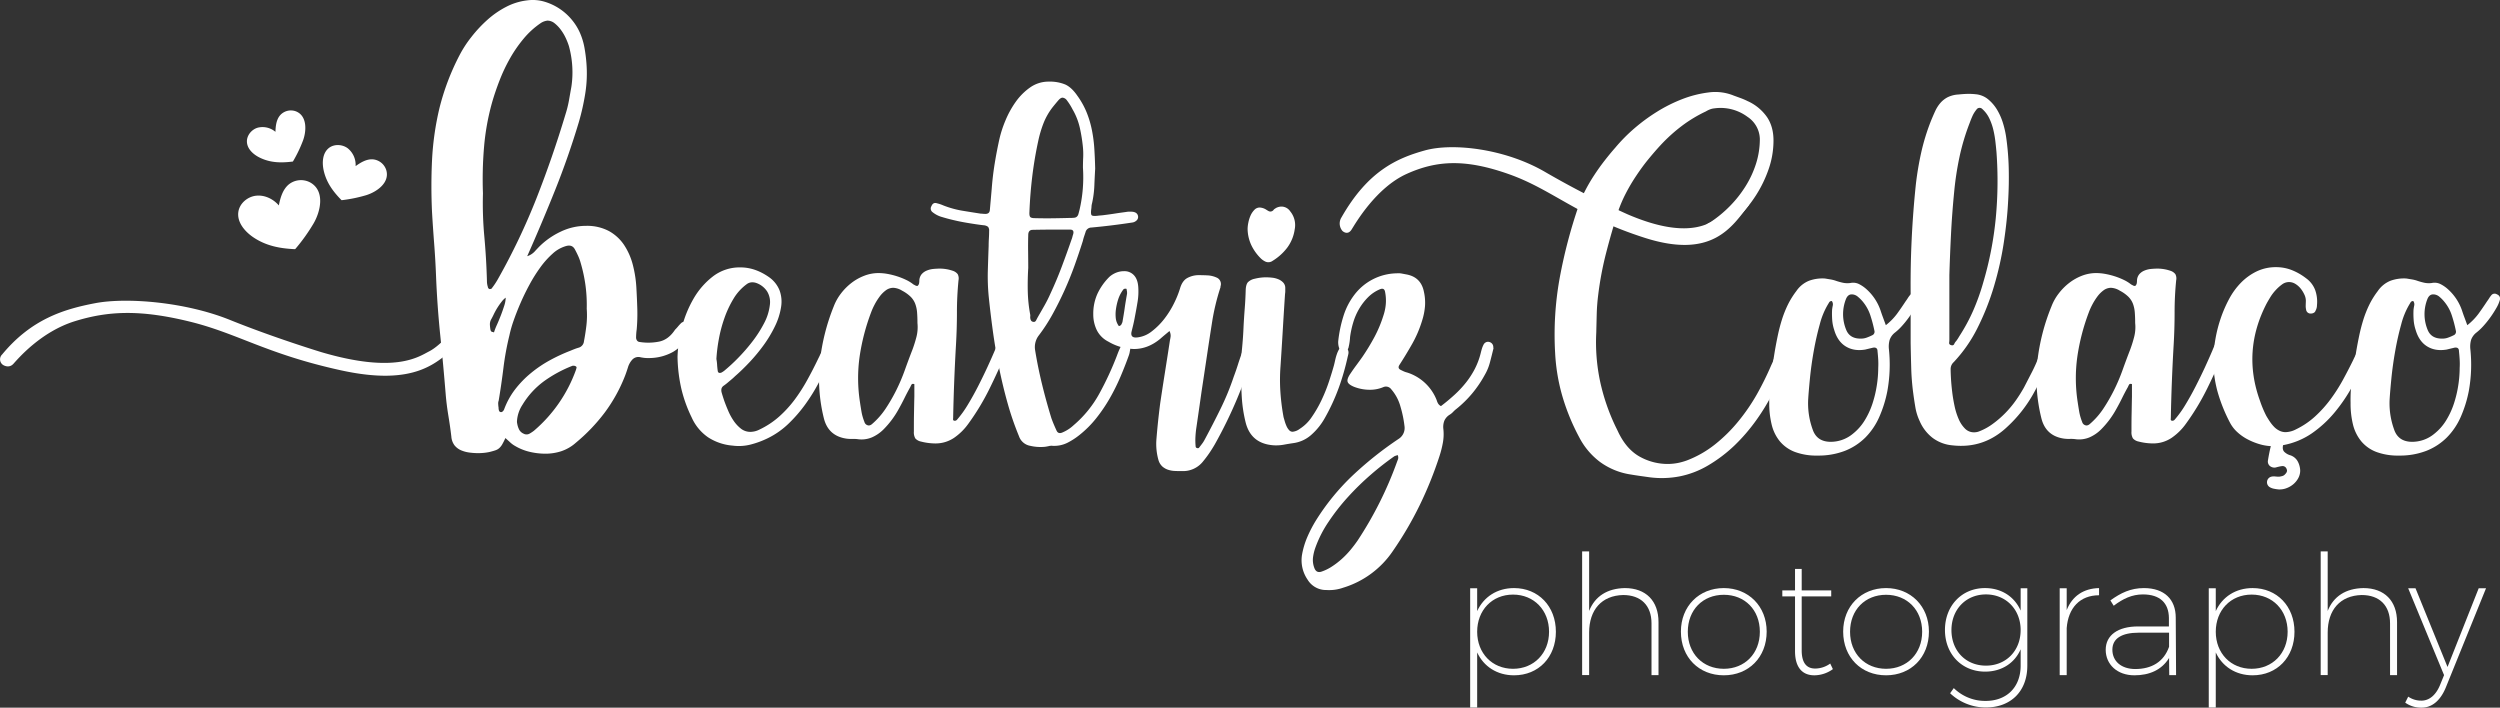
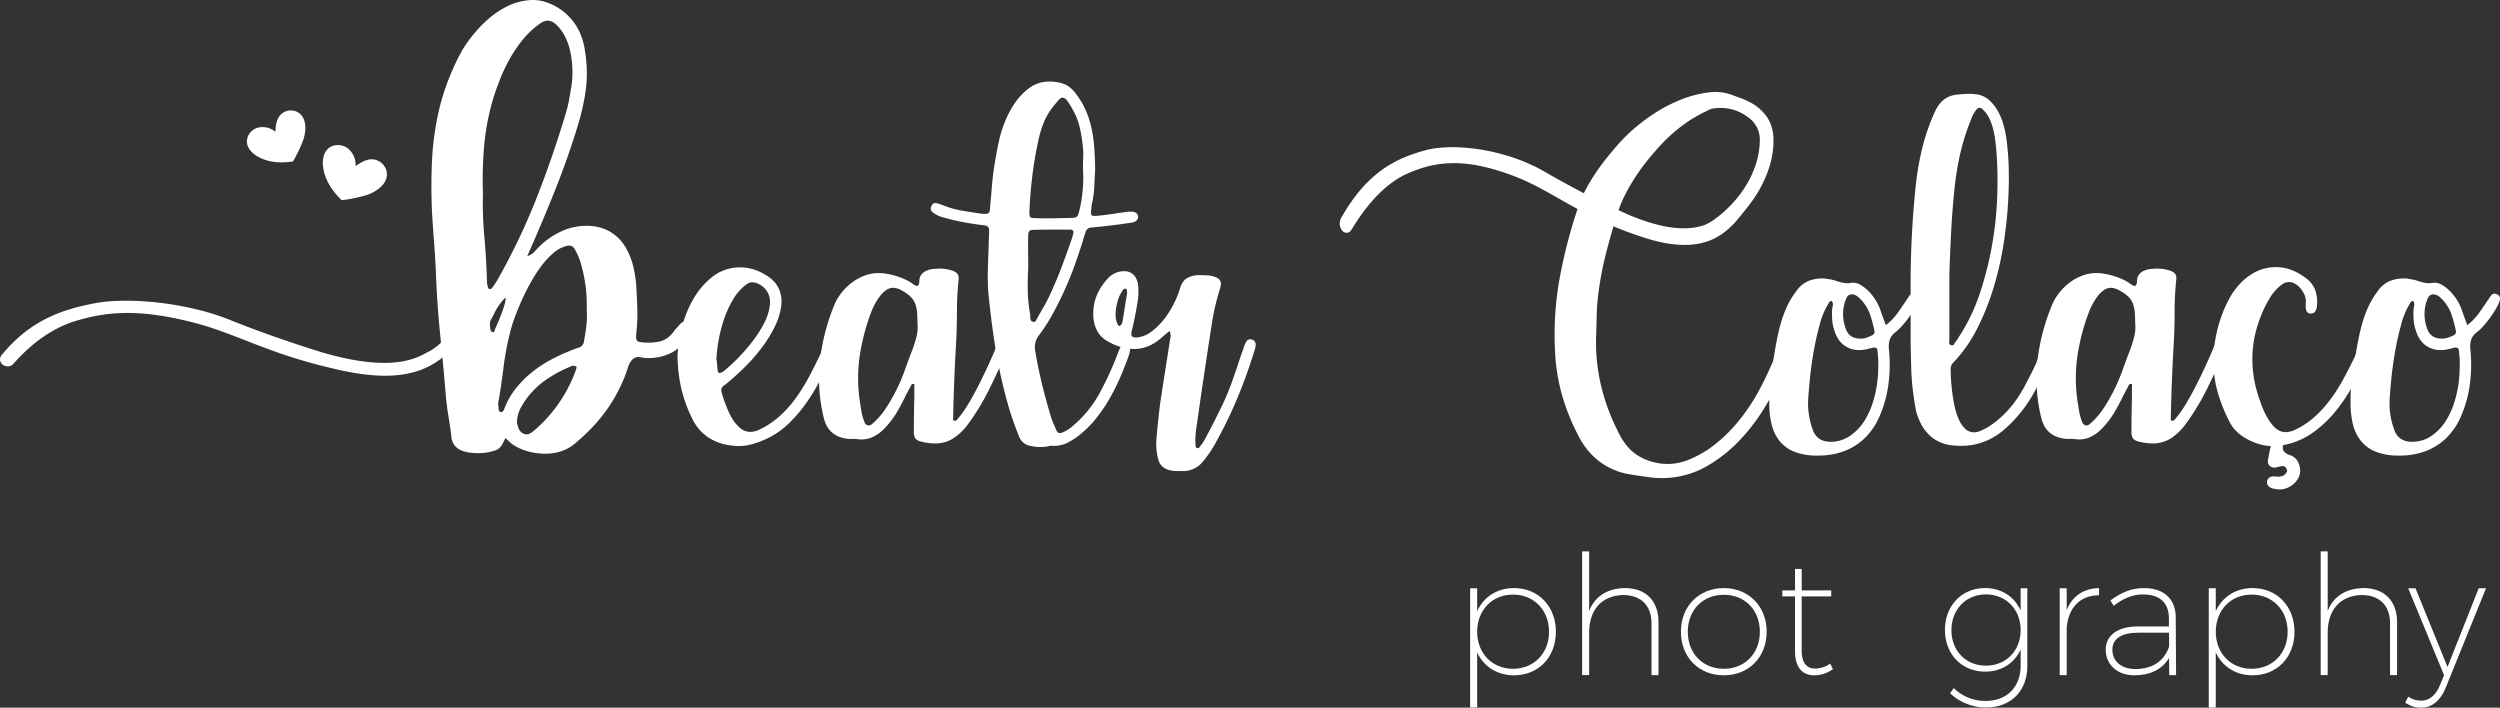
<svg xmlns="http://www.w3.org/2000/svg" id="ee20959d-c431-437c-925f-3c972482b89e" data-name="Camada 3" viewBox="0 0 1574.06 445.56">
  <rect x="0" y="0" width="1574.06" height="445.56" fill="#333333" stroke="none" />
  <path d="M1152.38,716.29c0,16-10.92,27.41-26.35,27.41-10.71,0-19.11-5.57-23.21-14.39V764h-4.41V688.89h4.41v14.38c4.1-8.92,12.5-14.49,23.21-14.49C1141.36,688.78,1152.38,700.23,1152.38,716.29Zm-4.3,0c0-13.54-9.45-23.41-22.68-23.41s-22.58,9.87-22.58,23.41,9.45,23.31,22.58,23.31S1148.08,729.83,1148.08,716.29Z" transform="translate(-172.76 -318.51)" style="fill:#fff" />
  <path d="M1217,710.2v33.39h-4.41V711c0-11.23-6.62-17.85-17.85-17.85-13.55.32-21.42,9.35-21.42,23.63v26.77h-4.41V665.68h4.41v37.49c3.67-9.24,11.44-14.18,22.47-14.39C1209.08,688.78,1217,696.87,1217,710.2Z" transform="translate(-172.76 -318.51)" style="fill:#fff" />
  <path d="M1285.1,716.19c0,16.17-11.34,27.51-27,27.51s-27-11.34-27-27.51c0-16,11.45-27.41,27-27.41S1285.1,700.23,1285.1,716.19Zm-49.66.1c0,13.75,9.55,23.31,22.68,23.31s22.68-9.56,22.68-23.31S1271.35,693,1258.12,693,1235.44,702.54,1235.44,716.29Z" transform="translate(-172.76 -318.51)" style="fill:#fff" />
  <path d="M1326.79,739.81a20.08,20.08,0,0,1-11.45,3.89c-7.77.1-12.39-4.94-12.39-15.23V694h-8v-3.78h8V676.71h4.2v13.54h18.59V694h-18.59V728c0,7.76,3,11.55,8.72,11.44a16.3,16.3,0,0,0,9.24-3.15Z" transform="translate(-172.76 -318.51)" style="fill:#fff" />
-   <path d="M1387.26,716.19c0,16.17-11.34,27.51-27,27.51s-27-11.34-27-27.51c0-16,11.44-27.41,27-27.41S1387.26,700.23,1387.26,716.19Zm-49.66.1c0,13.75,9.56,23.31,22.68,23.31S1383,730,1383,716.29,1373.51,693,1360.28,693,1337.6,702.54,1337.6,716.29Z" transform="translate(-172.76 -318.51)" style="fill:#fff" />
  <path d="M1449.21,737.61c0,16.16-10.39,26.45-26.46,26.35A32.66,32.66,0,0,1,1400.6,755l2.31-3.25a28.16,28.16,0,0,0,19.74,8.08c13.54.11,22.36-8.61,22.36-22.25V727.32c-3.78,8.71-12,14.06-22.36,14.06-14.7,0-25.3-11-25.3-26.24s10.6-26.36,25.19-26.36c10.5,0,18.59,5.46,22.47,14.18V688.89h4.2Zm-4.2-22.37c0-13-9.24-22.47-21.84-22.47s-21.73,9.45-21.73,22.47,9,22.37,21.73,22.37S1445,728.16,1445,715.24Z" transform="translate(-172.76 -318.51)" style="fill:#fff" />
  <path d="M1474,702.64c3.47-8.82,10.61-13.65,20.37-13.86v4.52c-12.07,0-19.42,8-20.37,20.68v29.61h-4.41v-54.7H1474Z" transform="translate(-172.76 -318.51)" style="fill:#fff" />
  <path d="M1538.46,732.78c-4.62,7.55-12.39,10.92-21.84,10.92-10.81,0-18.06-6.83-18.06-16.07s7.77-14.7,20.37-14.7h19.43v-5.35c-.11-9.24-5.46-14.81-16.38-14.81-6.83,0-12.6,2.73-18.38,7.14l-2.1-3.36c6.51-4.72,12.81-7.77,21.11-7.77,12.91,0,20,7.14,20.05,18.48l.21,36.33h-4.3Zm0-7v-8.92h-19.11c-10.71,0-16.59,3.67-16.59,10.71,0,7.24,5.57,12.18,14.49,12.18C1527.44,739.71,1535.1,735.29,1538.46,725.74Z" transform="translate(-172.76 -318.51)" style="fill:#fff" />
  <path d="M1617.42,716.29c0,16-10.92,27.41-26.35,27.41-10.71,0-19.11-5.57-23.21-14.39V764h-4.41V688.89h4.41v14.38c4.1-8.92,12.5-14.49,23.21-14.49C1606.39,688.78,1617.42,700.23,1617.42,716.29Zm-4.31,0c0-13.54-9.44-23.41-22.67-23.41s-22.58,9.87-22.58,23.41,9.45,23.31,22.58,23.31S1613.11,729.83,1613.11,716.29Z" transform="translate(-172.76 -318.51)" style="fill:#fff" />
  <path d="M1682,710.2v33.39h-4.41V711c0-11.23-6.61-17.85-17.85-17.85-13.54.32-21.41,9.35-21.41,23.63v26.77h-4.41V665.68h4.41v37.49c3.67-9.24,11.44-14.18,22.46-14.39C1674.12,688.78,1682,696.87,1682,710.2Z" transform="translate(-172.76 -318.51)" style="fill:#fff" />
  <path d="M1712.66,751.46c-3.37,8.19-8.72,12.6-15.12,12.6a17.22,17.22,0,0,1-10.4-3.15l1.89-3.78a14.34,14.34,0,0,0,8.3,2.52c4.93,0,9.13-3.46,11.75-9.87l2.52-6.19L1689,688.89h4.62l20.16,49.56,19.63-49.56h4.62Z" transform="translate(-172.76 -318.51)" style="fill:#fff" />
-   <path d="M368.29,433.51a12.28,12.28,0,0,0-13.56,1c-3.92,3.17-5.44,8.4-6.41,13.34-3.53-4.11-9-6.73-14.39-6.11s-10.37,4.87-11.11,10.25c-.89,6.4,4,12.22,9.32,15.85,8.05,5.47,16.78,7.12,26.3,7.55l.28-.14a114.41,114.41,0,0,0,11.51-16.12C374.58,451.65,377.51,438.88,368.29,433.51Z" transform="translate(-172.76 -318.51)" style="fill:#fff" />
  <path d="M337,418.09c6.54,3,13.09,3,20.06,2.15l.19-.14a84.76,84.76,0,0,0,6.31-13.16c2.21-6,2.72-15.65-4.66-18.39a9.09,9.09,0,0,0-9.72,2.47c-2.44,2.8-2.88,6.79-3,10.5A12.51,12.51,0,0,0,335,398.91c-3.83,1.13-6.91,4.85-6.77,8.85C328.38,412.52,332.64,416.13,337,418.09Z" transform="translate(-172.76 -318.51)" style="fill:#fff" />
  <path d="M387.93,444.55a90,90,0,0,0,15.33-3.13c6.56-2,15.12-7.81,12.68-15.88a9.73,9.73,0,0,0-8.4-6.7c-4-.27-7.66,1.94-10.88,4.27a13.41,13.41,0,0,0-5-11.27c-3.45-2.54-8.62-2.76-11.94-.06-3.95,3.23-4.27,9.21-3.13,14.19,1.71,7.49,5.87,13.14,11.15,18.51Z" transform="translate(-172.76 -318.51)" style="fill:#fff" />
  <path d="M174.13,541.66a4.24,4.24,0,0,0,.58,6.64s3.6,2.43,6.47-.7,17.2-20.17,38.7-26.85,41.76-7.23,72.17.21,48.34,20.39,95.27,30.69,61-4.86,73.2-16l.55-13.53s-9.39,13.18-18.16,17.65c-6.64,3.38-21.33,14.18-67.83.46,0,0-29.37-8.91-57.5-20.27s-65.09-14.32-84.86-10.56S192.53,519.43,174.13,541.66Z" transform="translate(-172.76 -318.51)" style="fill:#fff;fill-rule:evenodd" />
  <path d="M449.41,386.75a150.62,150.62,0,0,1,12.75-33.61,72.25,72.25,0,0,1,7.44-11.4,82.73,82.73,0,0,1,10-10.72,56.53,56.53,0,0,1,11.88-8.21,38,38,0,0,1,13.14-4.06,25.86,25.86,0,0,1,11.11.87A35.3,35.3,0,0,1,533,331.21a34.64,34.64,0,0,1,4.92,8,41.85,41.85,0,0,1,2.8,9.17,94.53,94.53,0,0,1,1.26,9.76,80.65,80.65,0,0,1-.68,18.93,146.93,146.93,0,0,1-4.15,18.54q-6.57,21.84-14.88,42.6t-17.57,41.62a11.16,11.16,0,0,0,4.54-2.8c1-1.09,2-2.16,3-3.19a48.25,48.25,0,0,1,13.52-9.46,36.91,36.91,0,0,1,16-3.67,29.31,29.31,0,0,1,14.4,3.28,27.36,27.36,0,0,1,9.56,8.79,41.25,41.25,0,0,1,5.5,12.55,73.1,73.1,0,0,1,2.23,14.59q.38,6.57.57,13a111.76,111.76,0,0,1-.38,13c-.13.9-.23,1.8-.29,2.7s-.1,1.81-.1,2.71c.26,1.54,1,2.38,2.32,2.51a34.41,34.41,0,0,0,12.36-.29q5.79-1.26,9.85-7.44a25.32,25.32,0,0,0,1.84-2c.58-.7,1.19-1.38,1.83-2a3.46,3.46,0,0,1,4.25-.59,4,4,0,0,1,2.32,4.64,6.71,6.71,0,0,1-.58,1.74l-.77,1.55a27.46,27.46,0,0,1-10.14,10.62,31.09,31.09,0,0,1-14.2,3.86,23.18,23.18,0,0,1-6.28-.48,5.26,5.26,0,0,0-5.31,1.64,12.52,12.52,0,0,0-2.61,4.74c-.58,1.86-1.19,3.64-1.83,5.31a99.07,99.07,0,0,1-12.75,23.08,112.62,112.62,0,0,1-18.16,19,26.48,26.48,0,0,1-9.27,5.4,32.13,32.13,0,0,1-9.85,1.55,43.42,43.42,0,0,1-9.95-1.16,32.68,32.68,0,0,1-9.18-3.67,15.81,15.81,0,0,1-3.18-2.32q-1.45-1.35-3-2.7a43.33,43.33,0,0,1-2,4,9.81,9.81,0,0,1-1.83,2.31,6.94,6.94,0,0,1-2.32,1.36c-.9.32-2.12.67-3.67,1.06a31.64,31.64,0,0,1-3.57.58c-1.23.12-2.42.19-3.58.19a42.71,42.71,0,0,1-5.69-.38A19.91,19.91,0,0,1,463,602a10.76,10.76,0,0,1-4.06-3.09,10.38,10.38,0,0,1-2-5.51q-.78-6.57-1.84-12.94t-1.64-12.75q-1.55-19.12-3.48-37.86T447.29,492q-.39-10-1.16-20t-1.35-19.8q-.78-16.61,0-32.84A179.59,179.59,0,0,1,449.41,386.75Zm27.43,53.5a227.88,227.88,0,0,0,.87,27.24q1.26,13.9,1.64,28a11.75,11.75,0,0,0,.58,3.67,1.62,1.62,0,0,0,1,1.35c.9,0,1.41-.19,1.54-.58a46.25,46.25,0,0,0,4.06-6.18,406.16,406.16,0,0,0,24.05-50.51q10.14-25.8,18.25-52.83a69.5,69.5,0,0,0,2.13-8.5c.51-2.83,1-5.73,1.54-8.69a60.66,60.66,0,0,0,.58-12.85,62.94,62.94,0,0,0-2.12-12.84,40.71,40.71,0,0,0-1.84-4.74,29.16,29.16,0,0,0-3.09-5.31,21.65,21.65,0,0,0-4-4.25,7.34,7.34,0,0,0-4.54-1.74,9.52,9.52,0,0,0-4.25,1.55,51.86,51.86,0,0,0-10.82,9.85,84,84,0,0,0-8.6,12.46,104.54,104.54,0,0,0-6.56,13.9q-2.81,7.25-4.74,14a150.74,150.74,0,0,0-5,27.91A240.24,240.24,0,0,0,476.84,440.25Zm4.83,86.35a1.64,1.64,0,0,1,.29.39,1.54,1.54,0,0,0,.29.38.81.81,0,0,1,.39.1,1.4,1.4,0,0,0,.58.09.73.73,0,0,0,.58.2,38,38,0,0,1,1.83-4.73c.84-1.87,1.64-3.8,2.42-5.8s1.47-4,2.12-6a17.75,17.75,0,0,0,1-5.31,11.77,11.77,0,0,0-2.61,2.61,41,41,0,0,0-2.71,3.86,43.88,43.88,0,0,0-2.22,4.06c-.64,1.35-1.16,2.35-1.54,3a6.45,6.45,0,0,0-.87,3.58A21,21,0,0,0,481.67,526.6Zm5,48.68a5.84,5.84,0,0,0,.29,1.83,1.35,1.35,0,0,0,1.45.87,1.63,1.63,0,0,0,1-.58,3.12,3.12,0,0,0,.77-1.16A47.92,47.92,0,0,1,497,563.78,63.43,63.43,0,0,1,507,553.45a75.77,75.77,0,0,1,12-8.12,106.7,106.7,0,0,1,12.94-6c.9-.39,1.77-.74,2.61-1.06a26.61,26.61,0,0,1,2.61-.87,4.61,4.61,0,0,0,3.28-4.06c.65-3.35,1.16-6.69,1.55-10.05a56.36,56.36,0,0,0,.19-10.43,92.18,92.18,0,0,0-.77-14.58,95.69,95.69,0,0,0-3.09-14.39,28,28,0,0,0-1.55-4.25c-.64-1.42-1.35-2.83-2.12-4.25-1.16-2.06-3-2.71-5.6-1.93a21,21,0,0,0-8.31,4.73,53.51,53.51,0,0,0-7.73,8.6,95.54,95.54,0,0,0-6.85,10.91q-3.19,5.89-5.7,11.69t-4.35,11.1a73.9,73.9,0,0,0-2.61,9.18,174.91,174.91,0,0,0-3.76,20.47q-1.26,10.25-3,20.67a4.66,4.66,0,0,0-.29,2.13C486.47,573.73,486.56,574.5,486.69,575.28Zm11.79,10.23a13.31,13.31,0,0,0,1.16,3.48,5.68,5.68,0,0,0,2.7,2.51,3.93,3.93,0,0,0,3.57.2,22.9,22.9,0,0,0,3-1.94,90.44,90.44,0,0,0,26.46-38.24c.13-.39.26-.84.39-1.36s-.13-.9-.78-1.16a3.17,3.17,0,0,0-1.73-.19,80.69,80.69,0,0,0-17.87,9.66,51.17,51.17,0,0,0-13.62,14.87,21.05,21.05,0,0,0-3.48,10.43A5.77,5.77,0,0,0,498.48,585.51Z" transform="translate(-172.76 -318.51)" style="fill:#fff" />
  <path d="M599.35,543.19A81.41,81.41,0,0,1,602,525a70.74,70.74,0,0,1,7.37-18.33,47.75,47.75,0,0,1,12.3-14.15A27.63,27.63,0,0,1,639,486.87q9.38,0,18.32,6.4a18.6,18.6,0,0,1,6.26,8.05,20.63,20.63,0,0,1,1,10.28,42.13,42.13,0,0,1-3.87,12.29,78.11,78.11,0,0,1-7.08,11.85,110,110,0,0,1-8.86,10.73q-4.77,5.06-9.24,8.94c-.6.59-1.22,1.17-1.86,1.71s-1.27,1.07-1.87,1.56a40.22,40.22,0,0,1-3.27,2.61,3.44,3.44,0,0,0-1.49,1.86,5.18,5.18,0,0,0,.14,2.69q.45,1.63,1.49,4.76,1,2.83,2.46,6.26a36.38,36.38,0,0,0,3.43,6.41,22.27,22.27,0,0,0,4.62,5.06,9.55,9.55,0,0,0,6.18,2.09,12.69,12.69,0,0,0,5.66-1.49,52.19,52.19,0,0,0,12.3-8.12,71.85,71.85,0,0,0,9.76-10.65,107.35,107.35,0,0,0,7.89-12.3q3.59-6.48,6.71-13c.49-1,1-2,1.41-2.91a21.58,21.58,0,0,1,1.57-2.75,3.27,3.27,0,0,1,2.83-1.5,2.4,2.4,0,0,1,1.49.45,3.37,3.37,0,0,1,1.64,3.73,5.28,5.28,0,0,1-.45,1.34,14.43,14.43,0,0,0-.59,1.34q-3.29,7.15-7.08,14.45a113.42,113.42,0,0,1-8.64,14,90,90,0,0,1-10.66,12.29,51.08,51.08,0,0,1-13.11,9.16,56.53,56.53,0,0,1-10.73,3.95,29.85,29.85,0,0,1-11.32.67,33.23,33.23,0,0,1-15.42-5.21,29.94,29.94,0,0,1-10.36-12.52,86.51,86.51,0,0,1-6.41-17.65A97.6,97.6,0,0,1,599.35,543.19Zm25.33,8.94c.2,1.09.94,1.44,2.24,1A13.36,13.36,0,0,0,628.7,552a110.21,110.21,0,0,0,8.8-8.12,114,114,0,0,0,9-10.36,76,76,0,0,0,7.3-11.4,32.31,32.31,0,0,0,3.65-11.39,13,13,0,0,0-1.64-8.65A13.49,13.49,0,0,0,649,496.7a8,8,0,0,0-2.53-.45,5.91,5.91,0,0,0-3.58,1.2,31.12,31.12,0,0,0-8.34,9.23,64.79,64.79,0,0,0-5.74,12.3,85.91,85.91,0,0,0-3.5,13.33,101.09,101.09,0,0,0-1.49,12.22,28.91,28.91,0,0,1,.44,3.5C624.33,549.37,624.48,550.74,624.68,552.13Z" transform="translate(-172.76 -318.51)" style="fill:#fff" />
  <path d="M697.69,511.45a32.08,32.08,0,0,1,4.54-8.12,36.14,36.14,0,0,1,6.56-6.63,31.67,31.67,0,0,1,8.05-4.54,24.8,24.8,0,0,1,9.16-1.72,32.9,32.9,0,0,1,5.51.52,47.89,47.89,0,0,1,6,1.49,44.49,44.49,0,0,1,5.81,2.31,23,23,0,0,1,4.54,2.83c.4.2.82.43,1.27.67a2,2,0,0,0,1.41.23,3,3,0,0,0,.9-1.57,9.38,9.38,0,0,0,.15-1.71,6.65,6.65,0,0,1,1.41-4,8.41,8.41,0,0,1,3.21-2.31,14.19,14.19,0,0,1,4.17-1.05c1.49-.14,2.88-.22,4.17-.22a25.49,25.49,0,0,1,8,1.34,6.44,6.44,0,0,1,3.2,2.16,5.84,5.84,0,0,1,.52,3.8,203.17,203.17,0,0,0-1,20.34q0,10.07-.6,20.34-1.34,23.24-1.79,46.34c-.2,1,.15,1.49,1.05,1.49a1.86,1.86,0,0,0,1.34-.6,66,66,0,0,0,6.78-9.39q3.35-5.5,6.48-11.62t5.88-12.07q2.76-6,4.7-10.57c.39-1,.82-2,1.26-3s.92-1.93,1.42-2.83a3.89,3.89,0,0,1,1.94-1.64,2.92,2.92,0,0,1,2.38.15,3,3,0,0,1,1.72,1.57,3.25,3.25,0,0,1,.07,2.46,24.9,24.9,0,0,1-1.49,4q-4.92,11.77-10.65,23.39a151,151,0,0,1-13.34,22.06,36.4,36.4,0,0,1-9,8.86,20.84,20.84,0,0,1-12,3.5,36.68,36.68,0,0,1-8.79-1.19,6.4,6.4,0,0,1-3.58-2,7.66,7.66,0,0,1-.89-4.25c0-3.67,0-7.35.07-11s.13-7.35.23-11v-7.9c-.9-.29-1.49-.2-1.79.3a9.82,9.82,0,0,0-.74,1.49c-1.3,2.29-2.51,4.6-3.66,6.93s-2.36,4.64-3.65,6.93a56.51,56.51,0,0,1-9.83,13.11,23.88,23.88,0,0,1-7.08,4.77,16.84,16.84,0,0,1-8.42,1.19,21.54,21.54,0,0,0-3.94-.22,21.64,21.64,0,0,1-3.95-.23q-11.33-1.79-14-13.11A103.91,103.91,0,0,1,689,546,130.34,130.34,0,0,1,697.69,511.45Zm16.54,60.35c.3,2.08.64,4.17,1,6.25a32.65,32.65,0,0,0,1.79,6.11,3,3,0,0,0,2.83,2.24,3.28,3.28,0,0,0,1.79-.75,47.15,47.15,0,0,0,8.72-9.83A110.26,110.26,0,0,0,737,564.35a116,116,0,0,0,5.43-12.74q2.31-6.48,4.85-13a82.7,82.7,0,0,0,2.53-8.12,24.9,24.9,0,0,0,.6-8.57q0-3.72-.23-6.63a20,20,0,0,0-1.12-5.36,12.55,12.55,0,0,0-2.83-4.47,22.6,22.6,0,0,0-5.51-3.95,11.5,11.5,0,0,0-5.51-1.79,7.94,7.94,0,0,0-4.77,1.64,18.44,18.44,0,0,0-4,4.1,38,38,0,0,0-3.13,5.06,39.35,39.35,0,0,0-2.09,4.7A132.55,132.55,0,0,0,714,543,98.08,98.08,0,0,0,714.23,571.8Z" transform="translate(-172.76 -318.51)" style="fill:#fff" />
  <path d="M759.23,448.28c.69-1.69,1.84-2.29,3.42-1.79a23.48,23.48,0,0,1,4,1.34,59.81,59.81,0,0,0,11.62,3.28q6,1,12.07,1.93a12.47,12.47,0,0,1,1.41.08,12.86,12.86,0,0,0,1.42.07c1.79,0,2.73-.84,2.83-2.53.2-2.28.4-4.55.6-6.78s.39-4.49.59-6.78q.6-7.89,1.86-15.64T802,406.11a71.38,71.38,0,0,1,3.8-11.7,59.16,59.16,0,0,1,6.48-11.77,37.72,37.72,0,0,1,9.09-9.09,20.07,20.07,0,0,1,11.77-3.65,25.48,25.48,0,0,1,10.28,1.79q4,1.79,7.6,7a50.39,50.39,0,0,1,6,10.8,62.53,62.53,0,0,1,3.28,11.18,89.92,89.92,0,0,1,1.49,11.7q.38,6,.52,12.36-.3,5.22-.52,10.66a64.9,64.9,0,0,1-1.41,10.95,10.13,10.13,0,0,0-.38,2.08c0,.7-.12,1.45-.22,2.24-.2,1.79-.1,2.9.3,3.35s1.59.57,3.58.37c.69-.09,1.39-.17,2.08-.22s1.39-.12,2.09-.22c2.38-.3,4.77-.62,7.15-1s4.72-.67,7-1a7.23,7.23,0,0,1,1.42-.15h1.41c2.59,0,4.08.9,4.47,2.68a3,3,0,0,1-.74,2.68,4.91,4.91,0,0,1-3.13,1.5q-12.66,1.94-25.48,3.12a3.85,3.85,0,0,0-3.72,3l-.9,2.69a23.73,23.73,0,0,0-.74,2.68q-2.39,7.59-5.22,15.49T843,501.32q-3.51,7.76-7.53,15.05a107.69,107.69,0,0,1-8.94,13.71,12.07,12.07,0,0,0-2.08,8.64q1.78,11,4.39,21.68t5.89,21.38q.75,2.09,1.56,4c.55,1.29,1.12,2.59,1.72,3.88.69,1.49,1.88,1.88,3.57,1.19a23.79,23.79,0,0,0,7.16-4.62,70.4,70.4,0,0,0,16.31-20.12A195.12,195.12,0,0,0,876,542.44c.4-1.09.8-2.11,1.19-3.05s.85-1.91,1.35-2.91a3.69,3.69,0,0,1,1.56-1.34,2.7,2.7,0,0,1,2.16,0,3.31,3.31,0,0,1,2.09,3.43c-.1.5-.2,1-.3,1.64a12,12,0,0,1-.45,1.79q-2.39,6.71-5.36,13.7a130.13,130.13,0,0,1-6.78,13.64,99.3,99.3,0,0,1-8.5,12.51,65.24,65.24,0,0,1-10.5,10.51,43.37,43.37,0,0,1-7.75,5,18.77,18.77,0,0,1-9.09,1.86,6.83,6.83,0,0,0-2.45.15,23.81,23.81,0,0,1-2.46.45,28.46,28.46,0,0,1-9.24-.6,9.15,9.15,0,0,1-7.15-6.11,183.72,183.72,0,0,1-7.16-20.78q-3.12-11.1-5.43-22.65t-3.88-23q-1.56-11.48-2.61-21.9a131.69,131.69,0,0,1-.52-15.8q.22-7.74.52-15.64c0-1.59.06-3.16.15-4.7s.15-3.1.15-4.69a3.74,3.74,0,0,0-.67-2.61,5.14,5.14,0,0,0-2.75-1c-1.79-.19-4.2-.52-7.23-1s-6.18-1-9.46-1.72-6.36-1.49-9.24-2.38a16.69,16.69,0,0,1-6.26-3.13A2.83,2.83,0,0,1,759.23,448.28Zm62.13,68.09a3.89,3.89,0,0,1,.07,1.34,5,5,0,0,0,.08,1.49,3.24,3.24,0,0,0,.52,1.27,1.88,1.88,0,0,0,1.27.67q1.19.3,1.86-1c.45-.89.87-1.68,1.27-2.38,1.39-2.38,2.75-4.77,4.09-7.15s2.56-4.82,3.65-7.3q3.89-8.36,7.08-16.84t6.18-17.14a12.48,12.48,0,0,0,.53-1.63c.14-.6.32-1.2.52-1.79.49-1.89-.15-2.83-1.94-2.83H834.77c-3.87,0-7.8.05-11.77.14-1.89,0-2.83,1.1-2.83,3.28q-.15,5.22-.08,10.36t.08,10.35q-.45,7.3-.3,14.61A91.61,91.61,0,0,0,821.36,516.37Zm3-60.5q5.65.15,11.1.08c3.62-.05,7.32-.12,11.1-.23a19.61,19.61,0,0,0,2.76-.14,2.73,2.73,0,0,0,1.56-.75,3.64,3.64,0,0,0,.9-1.64c.19-.69.44-1.64.74-2.83a90.7,90.7,0,0,0,2.09-26.22q0-3.28.15-6.48a47.74,47.74,0,0,0-.15-6.34A101.79,101.79,0,0,0,852.65,399a41.18,41.18,0,0,0-4.62-11.7,36.7,36.7,0,0,0-3.5-5.58,3.85,3.85,0,0,0-2.76-1.72c-.79,0-1.69.58-2.68,1.72s-2.29,2.7-3.87,4.69a40.78,40.78,0,0,0-5.59,10.06,72.65,72.65,0,0,0-3.2,10.95q-2.38,11-3.73,22.13T820.91,452c-.1,1.59.08,2.63.52,3.13S822.85,455.87,824.34,455.87Z" transform="translate(-172.76 -318.51)" style="fill:#fff" />
  <path d="M871.42,492.68a14.76,14.76,0,0,1,4.25-2.54,13.4,13.4,0,0,1,4.84-.89,8.08,8.08,0,0,1,6.26,2.61c1.59,1.74,2.48,4.24,2.68,7.52a40.18,40.18,0,0,1-.45,9.17q-.74,4.55-1.64,9.16c-.29,1.69-.64,3.33-1,4.92s-.79,3.23-1.19,4.91q-.75,3.88,3.58,3.43a17.73,17.73,0,0,0,9.16-3.8,43,43,0,0,0,8-8,56.54,56.54,0,0,0,6.11-9.83,61.38,61.38,0,0,0,3.72-9.24q1.35-4.62,4.33-6.41a15,15,0,0,1,7.3-1.94c2,0,3.92.05,5.81.15a15.62,15.62,0,0,1,5.51,1.34,4.39,4.39,0,0,1,2.68,5.07,1.65,1.65,0,0,0-.15.74,1.67,1.67,0,0,1-.15.75,140.72,140.72,0,0,0-5.14,21.46q-1.71,10.88-3.35,21.9t-3.35,22.27q-1.56,11.1-3.2,22.28a60.34,60.34,0,0,0-.6,6,40.46,40.46,0,0,0,.15,6,.84.84,0,0,0,.3.59.83.83,0,0,0,.59.3,1,1,0,0,0,1.19-.15c.7-.89,1.37-1.76,2-2.6a18.27,18.27,0,0,0,1.71-2.76q5.22-9.69,10-19.45a163,163,0,0,0,8.2-20q1.63-4.32,3-8.79c1-3,2-5.91,3.06-8.79a16.79,16.79,0,0,1,.74-2.31,15.91,15.91,0,0,1,1.19-2.31,2.71,2.71,0,0,1,3.13-1.19,3.09,3.09,0,0,1,2.68,3,12.5,12.5,0,0,1-.14,1.71,7.83,7.83,0,0,1-.45,1.72,319.49,319.49,0,0,1-11,30.62,279.52,279.52,0,0,1-14.23,29.13c-1.1,1.88-2.24,3.7-3.43,5.44s-2.48,3.45-3.87,5.14a16,16,0,0,1-13.12,6.11c-1.49,0-3,0-4.54-.08a15.38,15.38,0,0,1-4.32-.74,10.64,10.64,0,0,1-3.58-2,8.86,8.86,0,0,1-2.46-3.87,37.12,37.12,0,0,1-1.34-13.56q.45-5.65,1.05-11.32t1.34-11.33q1.49-10,3.05-19.81t3.06-19.67a21,21,0,0,0,.44-2.54,6.43,6.43,0,0,0-.74-3.27l-3.13,2.6c-.89.75-1.79,1.52-2.68,2.31q-7.75,6.42-16.54,6.41a33.18,33.18,0,0,1-16.09-4.62,16.29,16.29,0,0,1-7.3-7.22,22.51,22.51,0,0,1-2.24-10.06,30.51,30.51,0,0,1,2.68-13A37.16,37.16,0,0,1,871.42,492.68Zm5.81,31.14a2.24,2.24,0,0,0,1.57-1c.24-.5.47-1,.67-1.49.49-2.88,1-5.79,1.41-8.72s.92-5.84,1.42-8.72a4.53,4.53,0,0,0,.07-1.41c0-.45-.12-.92-.22-1.42,0-.69-.3-.94-.89-.74a1.35,1.35,0,0,0-1.2.44,21,21,0,0,0-3.27,6.26,37.22,37.22,0,0,0-1.49,6.85,22.18,22.18,0,0,0,0,5.15A10.05,10.05,0,0,0,877.23,523.82Z" transform="translate(-172.76 -318.51)" style="fill:#fff" />
-   <path d="M955.75,523.82c.2-3.78.45-7.57.75-11.4s.49-7.62.59-11.4c.1-2.28.57-3.9,1.42-4.84a8.33,8.33,0,0,1,4.25-2.16,29.13,29.13,0,0,1,7.15-.9,36.3,36.3,0,0,1,3.87.23,13.89,13.89,0,0,1,3.88,1,8.71,8.71,0,0,1,3.05,2.08A5,5,0,0,1,982,500v1.79a10.69,10.69,0,0,1-.15,1.78q-.75,11.47-1.42,22.8T979,549.15a114.24,114.24,0,0,0-.08,16,138.14,138.14,0,0,0,2,16l.75,2.61a22.3,22.3,0,0,0,1.12,3.05,9,9,0,0,0,1.64,2.54,2.9,2.9,0,0,0,2.16,1,8.64,8.64,0,0,0,4.47-1.79,25.62,25.62,0,0,0,7.6-7.45,75.06,75.06,0,0,0,6.18-10.72,100.89,100.89,0,0,0,4.69-11.7q1.94-5.88,3.13-10.21c.3-1.19.57-2.36.82-3.5a33.53,33.53,0,0,1,1-3.5,17.73,17.73,0,0,1,1.79-3.73,2.84,2.84,0,0,1,2.53-1,3.26,3.26,0,0,1,2.68,2.09,4.26,4.26,0,0,1,.3,2.16,16.32,16.32,0,0,1-.45,2,153.9,153.9,0,0,1-5.73,19.89,126.37,126.37,0,0,1-8.72,18.85,40.33,40.33,0,0,1-8.19,10.28,21.26,21.26,0,0,1-11.78,5.51c-2,.3-4,.62-6,1a27.39,27.39,0,0,1-6,.37Q960.37,598,957,584.31a88.86,88.86,0,0,1-2.39-15.87q-.45-7.82-.45-16a116.11,116.11,0,0,1,.6-14.31Q955.46,531,955.75,523.82Zm10.13-74.65a8.41,8.41,0,0,1,4.33,1.49c.49.3.91.55,1.26.74a2.51,2.51,0,0,0,1.27.3,2.62,2.62,0,0,0,1.79-.89,2.52,2.52,0,0,1,.74-.75l.9-.59a7.6,7.6,0,0,1,3.42-.9,6.7,6.7,0,0,1,5.52,3,13.6,13.6,0,0,1,2.83,11.33,25.21,25.21,0,0,1-4.7,11.54,33.33,33.33,0,0,1-9.16,8.27,4.57,4.57,0,0,1-5,.3,11.13,11.13,0,0,1-2.16-1.49,29.44,29.44,0,0,1-6.26-8.57,25.13,25.13,0,0,1-2.38-10.35,21.46,21.46,0,0,1,.44-3.8,22.22,22.22,0,0,1,1.34-4.4,12.28,12.28,0,0,1,2.39-3.65A4.6,4.6,0,0,1,965.88,449.17Z" transform="translate(-172.76 -318.51)" style="fill:#fff" />
-   <path d="M992.55,667.75a50.73,50.73,0,0,1,3.28-11,81,81,0,0,1,5.22-10.14,144.28,144.28,0,0,1,23.39-28.75,222.36,222.36,0,0,1,29.06-23.1,8.09,8.09,0,0,0,3.57-7.9,70.83,70.83,0,0,0-2.53-12.29,27.81,27.81,0,0,0-5.81-10.95,4.13,4.13,0,0,0-5.07-1.34,21.6,21.6,0,0,1-8.49,1.64,27.46,27.46,0,0,1-9.69-1.79c-2.48-1-3.9-2.08-4.24-3.28s.27-2.93,1.86-5.21q1.78-2.68,3.73-5.29c1.28-1.74,2.53-3.45,3.72-5.14a136.91,136.91,0,0,0,7.6-12.52,78.26,78.26,0,0,0,5.66-13.56,30.92,30.92,0,0,0,1.49-7.22,27.62,27.62,0,0,0-.45-7.53c-.29-1.88-1.34-2.48-3.13-1.79a23.3,23.3,0,0,0-7.59,5.07,35.76,35.76,0,0,0-5.67,7.38,38.87,38.87,0,0,0-3.72,8.64,59.28,59.28,0,0,0-1.94,9,34.59,34.59,0,0,1-.89,6.26,3.28,3.28,0,0,1-2.83,2.83,2.6,2.6,0,0,1-2.16-.74,4.24,4.24,0,0,1-1.27-2.24,11.25,11.25,0,0,1-.3-3.57,81,81,0,0,1,3.28-15.72,42.86,42.86,0,0,1,6.85-13.34,34.21,34.21,0,0,1,26.68-13.56,11.38,11.38,0,0,1,3.2.15l3.2.6q8.94,1.79,10.73,10.87a31.15,31.15,0,0,1,.67,9.24,40.82,40.82,0,0,1-1.86,9.09,71.9,71.9,0,0,1-6.19,14.45q-3.79,6.71-8.12,13.41-1.18,2,.9,3,.88.45,1.86.9a12.43,12.43,0,0,0,2.16.74,29.52,29.52,0,0,1,18.63,17.44,9.65,9.65,0,0,0,.82,2,4.47,4.47,0,0,0,1.86,1.71q4.32-3.27,8.34-6.93a65.64,65.64,0,0,0,7.3-7.75,52.73,52.73,0,0,0,5.74-8.86,45.93,45.93,0,0,0,3.8-10.43c.2-.8.42-1.59.67-2.39a16.31,16.31,0,0,1,1-2.38,3.27,3.27,0,0,1,1.41-1.42,3,3,0,0,1,2.16-.22,3.28,3.28,0,0,1,2.54,3.13,3.39,3.39,0,0,0,.07.67,1.07,1.07,0,0,1-.07.67q-1,4.17-2.09,8.27a31.21,31.21,0,0,1-3.28,8,72,72,0,0,1-7.82,11.55,70.41,70.41,0,0,1-9.91,9.76,16.76,16.76,0,0,0-2.16,1.94,10.5,10.5,0,0,1-2.16,1.78,8.49,8.49,0,0,0-3.43,3.88,11,11,0,0,0-.59,5.21,30.16,30.16,0,0,1-.3,8.5,63.58,63.58,0,0,1-2.09,8.34,239.11,239.11,0,0,1-12.51,31.07,222.19,222.19,0,0,1-17,29,58.1,58.1,0,0,1-31.14,22.94A26.4,26.4,0,0,1,1007.9,690,13.55,13.55,0,0,1,996,683.4,21.52,21.52,0,0,1,992.55,667.75Zm7.75,8.35c.8,2.18,2.24,3,4.32,2.38a28.31,28.31,0,0,0,6.63-3.2,50.42,50.42,0,0,0,6.34-4.85,55.17,55.17,0,0,0,5.51-5.73q2.53-3.06,4.47-5.89a233.39,233.39,0,0,0,24.88-49.76c.2-.5.4-1,.6-1.64a3.57,3.57,0,0,0-.3-2.39c-.5.2-.92.35-1.27.45a3.37,3.37,0,0,0-1,.45,176.3,176.3,0,0,0-14.46,11.32,168.18,168.18,0,0,0-14.45,14.08,133.21,133.21,0,0,0-12.37,15.8,72.72,72.72,0,0,0-8.34,16.46,29.15,29.15,0,0,0-1.42,6.11A14,14,0,0,0,1000.3,676.1Z" transform="translate(-172.76 -318.51)" style="fill:#fff" />
  <path d="M1017.46,455.26a7.21,7.21,0,0,0,.53,8.65s3.22,3.18,5.79-.91,15.41-26.3,34.66-35,37.4-9.43,64.64.27,43.29,26.6,85.32,40,54.65-6.35,65.56-20.84l1.09-15.61s-9,15.16-16.86,21c-6,4.41-19.11,18.5-60.75.6a570.64,570.64,0,0,1-51.5-26.44c-25.2-14.82-58.29-18.68-76-13.77S1034,426.26,1017.46,455.26Z" transform="translate(-172.76 -318.51)" style="fill:#fff;fill-rule:evenodd" />
  <path d="M1166.7,448.13a72.56,72.56,0,0,1,4.17-9.69,106.09,106.09,0,0,1,5.67-9.68q3.12-4.77,6.55-9.17t6.71-8.12a104.92,104.92,0,0,1,11.92-12.07A113.24,113.24,0,0,1,1216,388.9a94.76,94.76,0,0,1,15.72-7.9,69.08,69.08,0,0,1,16.54-4.25,30.77,30.77,0,0,1,16.09,1.94l4.32,1.57a41.62,41.62,0,0,1,4.32,1.86,29.65,29.65,0,0,1,12.44,10.28q4.24,6.41,3.95,15.79a54.49,54.49,0,0,1-3.13,17.06,76.77,76.77,0,0,1-7.9,16.25,81.05,81.05,0,0,1-11.32,14A68.16,68.16,0,0,1,1253.42,466a7.36,7.36,0,0,1-1.71.44,11.44,11.44,0,0,1-1.72.15,3,3,0,0,1-2.38-.74,4,4,0,0,1-1.34-2.09,3.76,3.76,0,0,1,1-3.87,5,5,0,0,1,1.12-.82c.45-.25.87-.47,1.27-.67a75.57,75.57,0,0,0,12.21-10.06,72.28,72.28,0,0,0,9.91-12.52,62.27,62.27,0,0,0,6.63-14.3,51.26,51.26,0,0,0,2.39-15.57,17.17,17.17,0,0,0-7.75-13.86,28.45,28.45,0,0,0-20.86-5.36,10.54,10.54,0,0,0-2.83.67,15.81,15.81,0,0,0-2.54,1.26,86.37,86.37,0,0,0-15.19,9.17,103.35,103.35,0,0,0-13.26,12c-2.69,2.89-5.35,6-8,9.24s-5.14,6.71-7.52,10.28a113.57,113.57,0,0,0-6.48,11,86,86,0,0,0-4.85,11.32q-4.17,13.11-7.52,26.15a206.26,206.26,0,0,0-5,26.6q-.75,6-.9,11.77c-.09,3.87-.2,7.8-.29,11.77a119.22,119.22,0,0,0,2.38,30.55,129.35,129.35,0,0,0,10,29.05c.5,1,1,2,1.42,2.91s.92,1.86,1.42,2.75q5.2,9.39,13.26,13.41a36,36,0,0,0,16.24,4,34.47,34.47,0,0,0,6.48-.59,38.92,38.92,0,0,0,5.88-1.64,66.58,66.58,0,0,0,17.73-10.13,95.5,95.5,0,0,0,14.61-14.45A120.86,120.86,0,0,0,1279,566.66a189.24,189.24,0,0,0,9-18.26c.49-1,.94-2,1.34-3a23.72,23.72,0,0,1,1.34-2.83,8.44,8.44,0,0,1,2.09-2.83,3.5,3.5,0,0,1,4-.15,3.29,3.29,0,0,1,1.94,2.83,8.41,8.41,0,0,1-.6,3.43q-4,9.84-8.79,19.37a131.76,131.76,0,0,1-10.88,18A114.71,114.71,0,0,1,1264.82,599a90.49,90.49,0,0,1-16.91,12.74,56.78,56.78,0,0,1-17.58,6.7,59.45,59.45,0,0,1-18.78.6l-6.41-.9c-2.08-.29-4.22-.64-6.4-1a43.67,43.67,0,0,1-18.63-7.82,45.68,45.68,0,0,1-13-15.42,134.79,134.79,0,0,1-10.58-25.7,119.63,119.63,0,0,1-4.62-27.49,199.61,199.61,0,0,1,2.83-46.94A315,315,0,0,1,1166.7,448.13Z" transform="translate(-172.76 -318.51)" style="fill:#fff" />
  <path d="M1290.22,539.61q.9-5.21,1.94-10.13c.69-3.28,1.54-6.5,2.53-9.69a68.64,68.64,0,0,1,3.65-9.23,52.34,52.34,0,0,1,5.44-8.79,17.59,17.59,0,0,1,8-6.49,24.53,24.53,0,0,1,10.06-1.41l3.58.59a20,20,0,0,1,3.42.9,39.78,39.78,0,0,0,4.33,1.19,14,14,0,0,0,4.61.15,8.33,8.33,0,0,1,5.59.74,21.38,21.38,0,0,1,4.7,3.28,31.8,31.8,0,0,1,8.64,13c.49,1.49,1,3,1.56,4.47l1.86,5.06a37.26,37.26,0,0,0,7.08-7.22c1.84-2.54,3.6-5.09,5.29-7.68.5-.69,1-1.39,1.42-2.08a17.88,17.88,0,0,1,1.41-1.94,2.63,2.63,0,0,1,3.28-.6c1.69.7,2.38,1.84,2.09,3.43a21.57,21.57,0,0,1-2.31,5.36c-1.15,2-2.41,4-3.8,5.89a59.63,59.63,0,0,1-4.4,5.44,33.69,33.69,0,0,1-4.24,4,10.09,10.09,0,0,0-3.43,4.69,15.63,15.63,0,0,0-.45,5.89,93.33,93.33,0,0,1-1,26.37,76.33,76.33,0,0,1-5.14,16.39,42.74,42.74,0,0,1-8.72,12.82,37.78,37.78,0,0,1-12.81,8.34,46.28,46.28,0,0,1-17.29,3,38.84,38.84,0,0,1-14.3-2.31,23,23,0,0,1-9.39-6.63,26.31,26.31,0,0,1-5.14-10.43,55.45,55.45,0,0,1-1.56-13.71,100,100,0,0,1,1-16.39Q1288.89,547.81,1290.22,539.61Zm23.84,49.32q2.54,7.46,10.73,7.75a21.81,21.81,0,0,0,14.6-5.07,32.24,32.24,0,0,0,7.38-8.34,49.6,49.6,0,0,0,4.92-10.58,70.88,70.88,0,0,0,2.75-11.47,72.23,72.23,0,0,0,.9-11,50.29,50.29,0,0,0,0-5.21q-.15-2.68-.45-5.37c0-1.79-1-2.53-2.83-2.23-.8.2-1.62.4-2.46.59l-2.46.6c-4.77.8-8.86.12-12.29-2s-5.84-5.59-7.23-10.36a25.3,25.3,0,0,1-1.26-6.33,53.64,53.64,0,0,1-.08-6.33c.1-.9.25-1.81.45-2.76a3.51,3.51,0,0,0-.6-2.76,1.76,1.76,0,0,0-1.64.75c-.29.5-.59,1-.89,1.49a47.77,47.77,0,0,0-5.07,12.44q-2.23,8-3.8,16.84t-2.38,17.13q-.82,8.28-1.12,13.34A48.22,48.22,0,0,0,1314.06,588.93Zm21.31-62.28q2.39,5.22,9.24,5.06a10.08,10.08,0,0,0,3.35-.59,29.35,29.35,0,0,0,3.5-1.49,2.38,2.38,0,0,0,1.49-2.83q-1-4.92-2.53-9.61a26.37,26.37,0,0,0-4.77-8.72,21.9,21.9,0,0,0-3.05-3.05,6,6,0,0,0-3.95-1.57c-1.59,0-2.78.95-3.58,2.83A25.78,25.78,0,0,0,1335.37,526.65Z" transform="translate(-172.76 -318.51)" style="fill:#fff" />
  <path d="M1379,434.87a193.24,193.24,0,0,1,3.42-20.42,133.94,133.94,0,0,1,6.11-19.81q1.35-3.28,2.68-6.19a21.81,21.81,0,0,1,3.28-5.14,15.59,15.59,0,0,1,4.7-3.65A17.65,17.65,0,0,1,1406,378c1.78-.2,3.57-.32,5.36-.38a40,40,0,0,1,5.36.23,14.3,14.3,0,0,1,7.83,3.2,25.38,25.38,0,0,1,5.66,6.63,37.82,37.82,0,0,1,3.65,8.27,59,59,0,0,1,1.93,8.27,166.45,166.45,0,0,1,1.72,20.34q.23,10-.37,20.34-.6,12.06-2.69,26a202,202,0,0,1-6.18,27.71,159.38,159.38,0,0,1-10.35,26.23,89.92,89.92,0,0,1-15.05,21.68,5.8,5.8,0,0,0-1.94,4.47q0,2.23.22,6c.15,2.53.4,5.27.75,8.2s.84,5.91,1.49,8.94a41.77,41.77,0,0,0,2.61,8.27,18.8,18.8,0,0,0,4,6,7.85,7.85,0,0,0,5.66,2.31,8.83,8.83,0,0,0,2.83-.45,36.15,36.15,0,0,0,8.72-4.69,61.47,61.47,0,0,0,8-6.86,63.47,63.47,0,0,0,6.7-8,93,93,0,0,0,5.22-8.27l5.07-9.83a95.63,95.63,0,0,0,4.47-10.14,9.78,9.78,0,0,1,1.49-3.27,2.89,2.89,0,0,1,3.12-1.2,3,3,0,0,1,2.69,2.83,10.31,10.31,0,0,1-.6,3.58,171.39,171.39,0,0,1-10.8,22.8A84.37,84.37,0,0,1,1436.84,587q-14.76,14.16-34.72,11.92a24.29,24.29,0,0,1-12.51-4.69,26.56,26.56,0,0,1-8.2-10.65,33.4,33.4,0,0,1-2.68-8.57q-.75-4.39-1.34-8.87a151.83,151.83,0,0,1-1.27-15.64q-.22-7.74-.37-15.8v-32q-.15-17.13.67-34T1379,434.87Zm22.5,101a1.35,1.35,0,0,0,1.71-.82,6.46,6.46,0,0,1,1.26-1.86,30.67,30.67,0,0,0,1.94-3,113.49,113.49,0,0,0,8.87-16.47,139.11,139.11,0,0,0,6.18-17.36,216.4,216.4,0,0,0,7.9-40.67,248.16,248.16,0,0,0,.44-41.28c-.2-2.28-.44-4.67-.74-7.15a62.09,62.09,0,0,0-1.34-7.38,35.25,35.25,0,0,0-2.53-7,18.66,18.66,0,0,0-4.32-5.73,2.34,2.34,0,0,0-3.73.44,17.23,17.23,0,0,0-2.46,3.95c-.65,1.44-1.22,2.86-1.71,4.25a139.57,139.57,0,0,0-6.48,21.6,192.44,192.44,0,0,0-3.36,22.2q-1.34,13.71-2,27.05t-1,25.1v39.93c0,.8,0,1.64-.14,2.54S1400.43,535.69,1401.53,535.89Z" transform="translate(-172.76 -318.51)" style="fill:#fff" />
  <path d="M1464.4,511.45a31.81,31.81,0,0,1,4.55-8.12,36.09,36.09,0,0,1,6.55-6.63,32,32,0,0,1,8-4.54,24.83,24.83,0,0,1,9.16-1.72,33,33,0,0,1,5.52.52,48.18,48.18,0,0,1,6,1.49,44.49,44.49,0,0,1,5.81,2.31,23.06,23.06,0,0,1,4.55,2.83l1.26.67a2,2,0,0,0,1.42.23,3,3,0,0,0,.89-1.57,9.38,9.38,0,0,0,.15-1.71,6.59,6.59,0,0,1,1.42-4,8.38,8.38,0,0,1,3.2-2.31,14.19,14.19,0,0,1,4.17-1.05c1.49-.14,2.88-.22,4.17-.22a25.4,25.4,0,0,1,8,1.34,6.34,6.34,0,0,1,3.2,2.16,5.77,5.77,0,0,1,.52,3.8,203.17,203.17,0,0,0-1,20.34q0,10.07-.59,20.34-1.35,23.24-1.79,46.34c-.2,1,.15,1.49,1,1.49a1.84,1.84,0,0,0,1.34-.6,64.91,64.91,0,0,0,6.78-9.38q3.36-5.52,6.48-11.63t5.89-12.07q2.74-6,4.69-10.57c.4-1,.82-2,1.27-3s.92-1.94,1.41-2.84a3.89,3.89,0,0,1,1.94-1.64,2.92,2.92,0,0,1,2.38.15,3,3,0,0,1,1.72,1.57,3.25,3.25,0,0,1,.07,2.46,24.9,24.9,0,0,1-1.49,4q-4.92,11.77-10.65,23.39a151,151,0,0,1-13.34,22.06,36.23,36.23,0,0,1-9,8.86,20.84,20.84,0,0,1-12,3.5,36.68,36.68,0,0,1-8.79-1.19,6.37,6.37,0,0,1-3.57-2,7.56,7.56,0,0,1-.9-4.25c0-3.67,0-7.35.08-11s.12-7.35.22-11v-7.9c-.89-.29-1.49-.2-1.79.3a10.85,10.85,0,0,0-.74,1.49q-1.93,3.43-3.65,6.93c-1.15,2.34-2.36,4.64-3.65,6.93a56.56,56.56,0,0,1-9.84,13.11,23.84,23.84,0,0,1-7.07,4.77,16.88,16.88,0,0,1-8.42,1.19,21.65,21.65,0,0,0-4-.22,21.69,21.69,0,0,1-3.95-.23q-11.33-1.79-14-13.11a103.9,103.9,0,0,1-2.45-35.46A129.93,129.93,0,0,1,1464.4,511.45Zm16.54,60.35c.3,2.08.65,4.17,1,6.25a33.42,33.42,0,0,0,1.79,6.11,3,3,0,0,0,2.83,2.24,3.25,3.25,0,0,0,1.79-.75,46.87,46.87,0,0,0,8.72-9.83,111.31,111.31,0,0,0,6.63-11.47,116.07,116.07,0,0,0,5.44-12.74q2.31-6.48,4.84-13a80.08,80.08,0,0,0,2.53-8.12,24.42,24.42,0,0,0,.6-8.57q0-3.72-.23-6.63a20,20,0,0,0-1.11-5.36,12.69,12.69,0,0,0-2.83-4.47,22.68,22.68,0,0,0-5.52-3.95,11.47,11.47,0,0,0-5.51-1.79,7.94,7.94,0,0,0-4.77,1.64,18.44,18.44,0,0,0-4,4.1,39.06,39.06,0,0,0-3.13,5.06,41,41,0,0,0-2.09,4.7,132.51,132.51,0,0,0-7.22,27.86A98.08,98.08,0,0,0,1480.94,571.8Z" transform="translate(-172.76 -318.51)" style="fill:#fff" />
  <path d="M1566.32,543.49a100.34,100.34,0,0,1,1.41-12,85.47,85.47,0,0,1,3.28-12.66,81.15,81.15,0,0,1,5.29-12.15,44.81,44.81,0,0,1,7.45-10.2,35.44,35.44,0,0,1,9.84-7.08,27.82,27.82,0,0,1,12.36-2.68,26.81,26.81,0,0,1,9.61,1.78,36.8,36.8,0,0,1,9.17,5.22,16.15,16.15,0,0,1,5.73,7.45,22,22,0,0,1,1.12,9.54,7.09,7.09,0,0,1-.89,3.42,2.3,2.3,0,0,1-1.12,1.34,3.53,3.53,0,0,1-1.71.45,2.81,2.81,0,0,1-3.13-2.53,10.14,10.14,0,0,1-.23-2.76c0-.94.08-1.91.08-2.9a9.35,9.35,0,0,0-1-3.88,18,18,0,0,0-2.38-3.8,13,13,0,0,0-3.28-2.83,7.63,7.63,0,0,0-4-1.12,7.36,7.36,0,0,0-4.32,1.49,26.56,26.56,0,0,0-4,3.58,27.74,27.74,0,0,0-3.36,4.4q-1.41,2.31-2.31,3.94-15.65,30.11-4.17,61.54a69,69,0,0,0,3.88,9.24c.69,1.19,1.43,2.38,2.23,3.58a23.4,23.4,0,0,0,2.61,3.27,11.91,11.91,0,0,0,3.28,2.46,8.66,8.66,0,0,0,4.09,1,14.89,14.89,0,0,0,6.56-1.79,50.11,50.11,0,0,0,12-8.12,75.44,75.44,0,0,0,9.61-10.65,105.69,105.69,0,0,0,7.83-12.22q3.49-6.4,6.63-12.81a50.63,50.63,0,0,1,3-5.67,3.48,3.48,0,0,1,1.93-1.56,3.13,3.13,0,0,1,2.39.22,3.37,3.37,0,0,1,1.64,4.32,8.11,8.11,0,0,1-.75,1.94q-4,8.64-8.86,17.51a102,102,0,0,1-11.18,16.46,71.61,71.61,0,0,1-14.3,13.12,47,47,0,0,1-18.11,7.44c-.39,1.79-.17,3.16.67,4.1a8.94,8.94,0,0,0,4,2.31,8.33,8.33,0,0,1,4.55,3.8,13.24,13.24,0,0,1,1.56,5.74,10,10,0,0,1-1.19,4.77,13.17,13.17,0,0,1-3.13,3.87,14.3,14.3,0,0,1-4.39,2.53,12.31,12.31,0,0,1-5,.75,27,27,0,0,1-2.9-.45,8.16,8.16,0,0,1-2.61-1,3.62,3.62,0,0,1,1-6.56,6.76,6.76,0,0,1,2.46-.15,20.81,20.81,0,0,0,2.46.15,12.63,12.63,0,0,0,2.16-.45,3.59,3.59,0,0,0,1.72-1.19c1.09-1.09,1.38-2.13.89-3.13a2.69,2.69,0,0,0-2.68-1.93,18.55,18.55,0,0,0-2.16.37c-.65.15-1.32.32-2,.52a4.54,4.54,0,0,1-3.8-1,3.71,3.71,0,0,1-1.12-3.5q.73-4.62,1.79-8.94a30.08,30.08,0,0,1-7.23-1.27,40.29,40.29,0,0,1-7.38-3,29.82,29.82,0,0,1-6.48-4.54,21.7,21.7,0,0,1-4.54-5.81,100.17,100.17,0,0,1-8-20A76,76,0,0,1,1566.32,543.49Z" transform="translate(-172.76 -318.51)" style="fill:#fff" />
  <path d="M1656.31,539.61q.9-5.21,1.94-10.13c.7-3.28,1.54-6.5,2.53-9.69a68.64,68.64,0,0,1,3.65-9.23,52.34,52.34,0,0,1,5.44-8.79,17.59,17.59,0,0,1,8-6.49,24.53,24.53,0,0,1,10.06-1.41l3.58.59a20.32,20.32,0,0,1,3.43.9,39.63,39.63,0,0,0,4.32,1.19,14,14,0,0,0,4.62.15,8.3,8.3,0,0,1,5.58.74,21.38,21.38,0,0,1,4.7,3.28,31.8,31.8,0,0,1,8.64,13c.49,1.49,1,3,1.56,4.47s1.17,3.18,1.87,5.06a37.19,37.19,0,0,0,7.07-7.22c1.84-2.54,3.6-5.09,5.29-7.68.5-.69,1-1.39,1.42-2.08a19.33,19.33,0,0,1,1.41-1.94,2.63,2.63,0,0,1,3.28-.6q2.53,1.05,2.09,3.43a21.57,21.57,0,0,1-2.31,5.36c-1.15,2-2.41,4-3.8,5.89a59.63,59.63,0,0,1-4.4,5.44,33.69,33.69,0,0,1-4.24,4,10.16,10.16,0,0,0-3.43,4.69,15.63,15.63,0,0,0-.45,5.89,93.33,93.33,0,0,1-1,26.37,76.33,76.33,0,0,1-5.14,16.39,42.74,42.74,0,0,1-8.72,12.82,37.78,37.78,0,0,1-12.81,8.34,46.28,46.28,0,0,1-17.29,3,38.84,38.84,0,0,1-14.3-2.31,23,23,0,0,1-9.39-6.63A26.45,26.45,0,0,1,1654.3,586a55.45,55.45,0,0,1-1.56-13.71,100,100,0,0,1,1-16.39Q1655,547.81,1656.31,539.61Zm23.84,49.32q2.53,7.46,10.73,7.75a21.81,21.81,0,0,0,14.6-5.07,32.24,32.24,0,0,0,7.38-8.34,49.6,49.6,0,0,0,4.92-10.58,70.88,70.88,0,0,0,2.75-11.47,72.23,72.23,0,0,0,.9-11,45.27,45.27,0,0,0,0-5.21q-.15-2.68-.45-5.37c0-1.79-.94-2.53-2.83-2.23-.8.2-1.62.4-2.46.59l-2.46.6c-4.77.8-8.86.12-12.29-2s-5.84-5.59-7.23-10.36a25.75,25.75,0,0,1-1.26-6.33,53.64,53.64,0,0,1-.08-6.33c.1-.9.25-1.81.45-2.76a3.51,3.51,0,0,0-.6-2.76,1.76,1.76,0,0,0-1.64.75c-.29.5-.59,1-.89,1.49a47.77,47.77,0,0,0-5.07,12.44q-2.23,8-3.79,16.84t-2.39,17.13q-.82,8.28-1.12,13.34A48.41,48.41,0,0,0,1680.15,588.93Zm21.31-62.28q2.38,5.22,9.24,5.06a10.08,10.08,0,0,0,3.35-.59,29.35,29.35,0,0,0,3.5-1.49,2.38,2.38,0,0,0,1.49-2.83q-1-4.92-2.53-9.61a26.19,26.19,0,0,0-4.77-8.72,21.9,21.9,0,0,0-3-3.05,6,6,0,0,0-4-1.57c-1.59,0-2.78.95-3.58,2.83A25.78,25.78,0,0,0,1701.46,526.65Z" transform="translate(-172.76 -318.51)" style="fill:#fff" />
</svg>